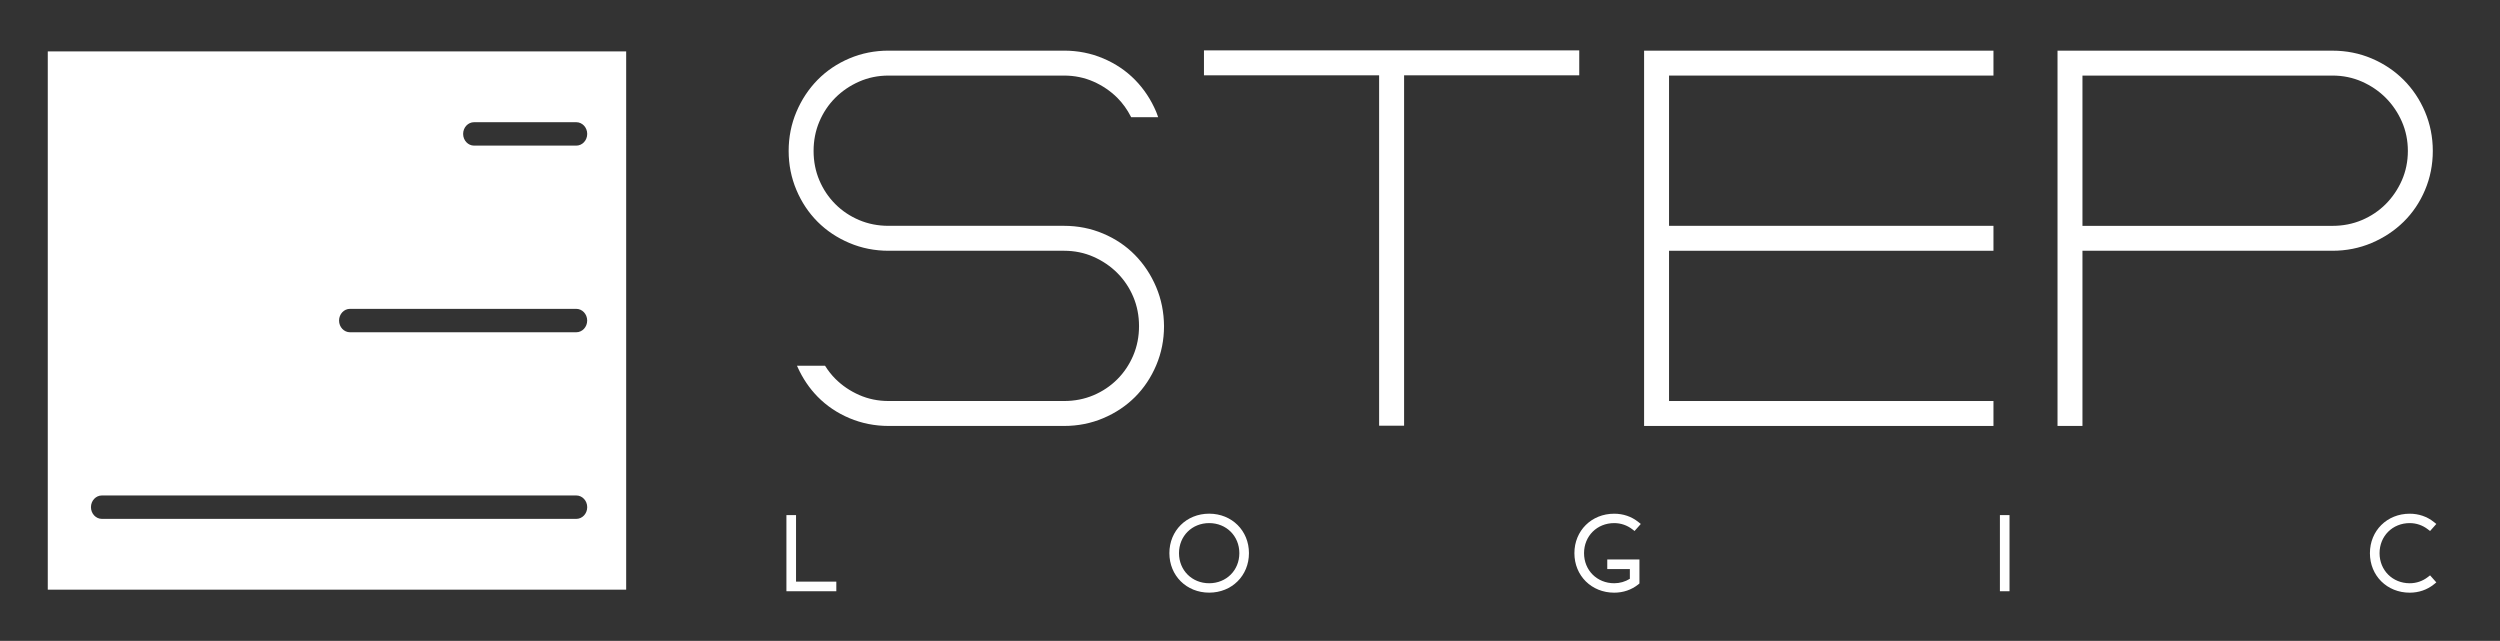
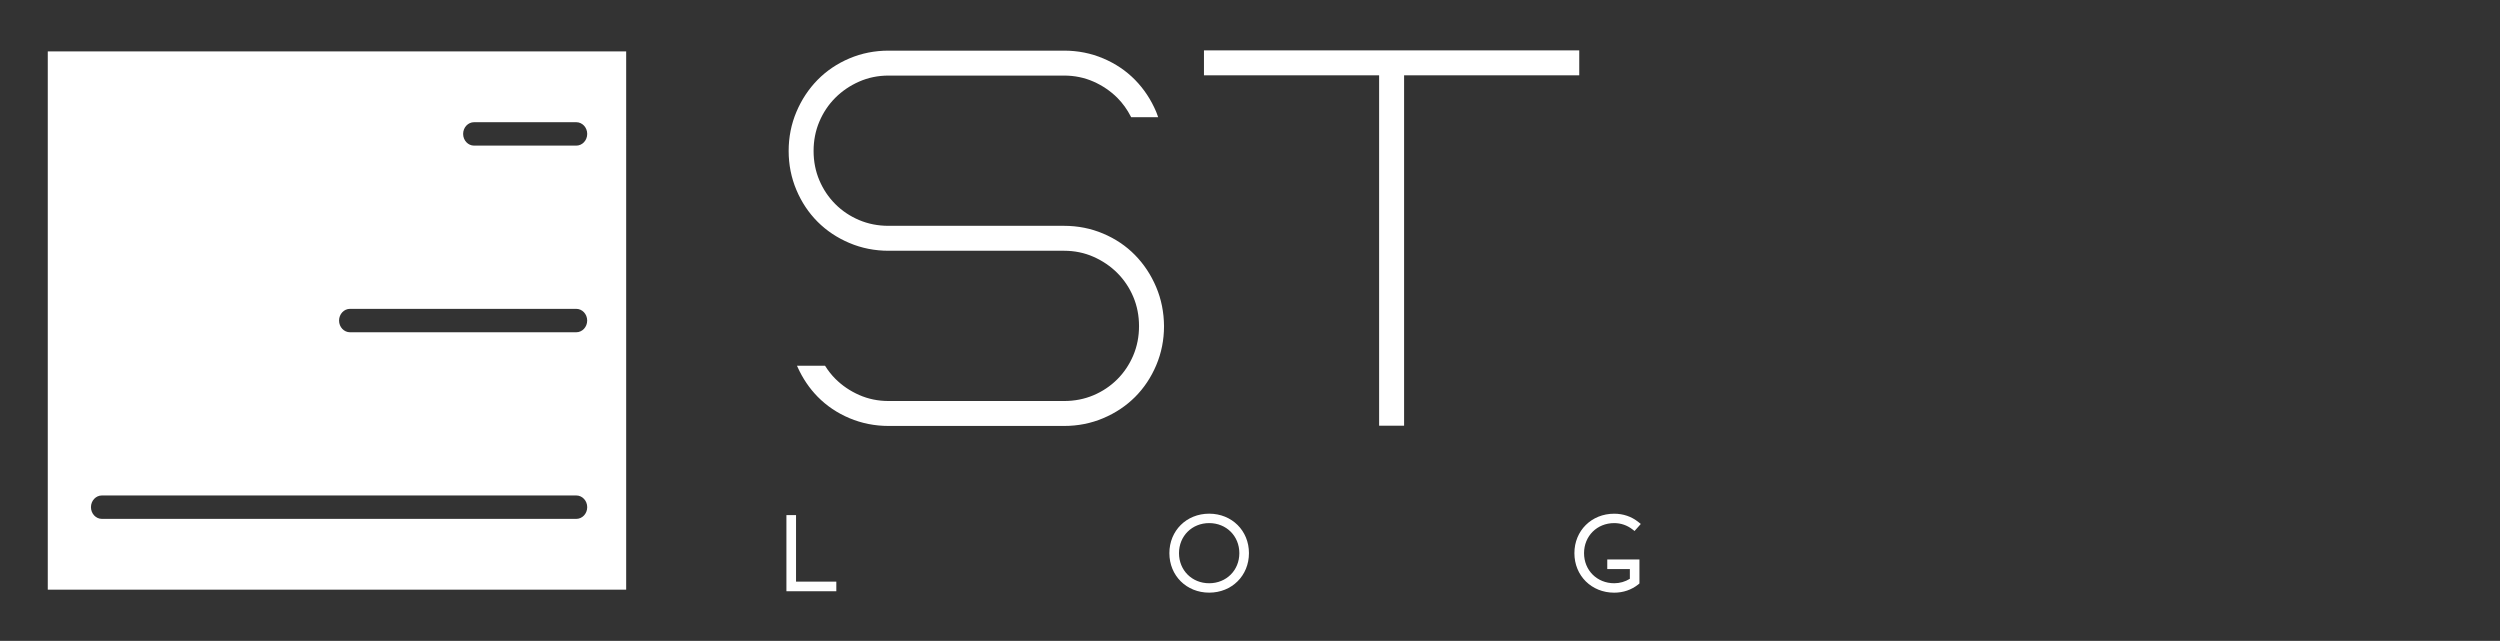
<svg xmlns="http://www.w3.org/2000/svg" id="Слой_1" x="0px" y="0px" viewBox="0 0 788 202" style="enable-background:new 0 0 788 202;" xml:space="preserve">
  <rect x="0" y="0" width="788" height="202" fill="#333333" stroke="none" />
  <style type="text/css"> .st0{fill:#FFFFFF;} </style>
  <g>
    <g>
      <polygon class="st0" points="250.91,183.33 250.91,162.36 247.88,162.36 247.88,186.36 263.61,186.36 263.61,183.33 " />
      <path class="st0" d="M381.13,161.91c-7.15,0-12.54,5.35-12.54,12.44c0,7.1,5.39,12.45,12.54,12.45c7.15,0,12.54-5.35,12.54-12.45 C393.67,167.26,388.28,161.91,381.13,161.91z M390.64,174.36c0,5.4-4.09,9.48-9.51,9.48c-5.42,0-9.51-4.08-9.51-9.48 c0-5.4,4.09-9.48,9.51-9.48C386.55,164.88,390.64,168.96,390.64,174.36z" />
      <path class="st0" d="M506.62,179.38h7.11v3.06c-1.49,0.92-3.19,1.4-4.93,1.4c-5.42,0-9.51-4.08-9.51-9.48 c0-5.4,4.09-9.48,9.51-9.48c2.07,0,4.05,0.67,5.71,1.95l0.7,0.54l1.97-2.22l-0.78-0.62c-2.13-1.71-4.76-2.61-7.61-2.61 c-7.15,0-12.54,5.35-12.54,12.44c0,7.1,5.39,12.45,12.54,12.45c2.85,0,5.48-0.9,7.61-2.61l0.35-0.29v-7.56h-10.14V179.38z" />
-       <rect x="630.37" y="162.36" class="st0" width="3.03" height="24" />
-       <path class="st0" d="M765.96,181.35l-0.7,0.54c-1.66,1.28-3.63,1.95-5.71,1.95c-5.42,0-9.51-4.08-9.51-9.48 c0-5.4,4.09-9.48,9.51-9.48c2.07,0,4.05,0.67,5.71,1.96l0.7,0.53l1.97-2.22l-0.78-0.62c-2.13-1.71-4.76-2.61-7.61-2.61 c-7.15,0-12.54,5.35-12.54,12.44c0,7.1,5.39,12.45,12.54,12.45c2.85,0,5.48-0.9,7.61-2.61l0.78-0.63L765.96,181.35z" />
      <polygon class="st0" points="379.49,15.88 379.49,23.74 434.7,23.74 434.7,134.18 442.57,134.18 442.57,23.74 497.78,23.74 497.78,15.88 " />
-       <polygon class="st0" points="628.34,23.82 628.34,15.97 518.22,15.97 518.22,134.26 628.34,134.26 628.34,126.4 526.08,126.4 526.08,79.04 628.34,79.04 628.34,71.18 526.08,71.18 526.08,23.82 " />
-       <path class="st0" d="M764.37,35.26c-1.62-3.83-3.89-7.23-6.75-10.09c-2.86-2.86-6.26-5.13-10.09-6.75 c-3.84-1.63-7.98-2.45-12.32-2.45h-86.68v118.29h7.86V79.04h78.82c4.33,0,8.47-0.82,12.32-2.45c3.83-1.62,7.23-3.87,10.09-6.68 c2.86-2.81,5.13-6.18,6.75-10.02c1.63-3.84,2.45-7.99,2.45-12.32C766.82,43.24,765.99,39.1,764.37,35.26z M758.96,47.58 c0,3.28-0.64,6.4-1.89,9.25c-1.26,2.86-2.98,5.38-5.1,7.51c-2.13,2.13-4.65,3.82-7.51,5.03c-2.85,1.21-5.96,1.82-9.25,1.82h-78.82 V23.82h78.82c3.28,0,6.39,0.64,9.25,1.9c2.85,1.26,5.38,2.97,7.51,5.1c2.12,2.13,3.84,4.65,5.1,7.51 C758.32,41.18,758.96,44.29,758.96,47.58z" />
      <path class="st0" d="M364.42,90.47c-1.62-3.83-3.87-7.23-6.68-10.09c-2.8-2.86-6.18-5.13-10.02-6.75 c-3.84-1.63-7.99-2.45-12.32-2.45h-55.36c-3.3,0-6.41-0.61-9.25-1.82c-2.85-1.21-5.38-2.9-7.5-5.03c-2.12-2.12-3.82-4.64-5.03-7.5 c-1.21-2.85-1.82-5.96-1.82-9.25c0-3.29,0.61-6.4,1.82-9.25c1.21-2.86,2.9-5.38,5.03-7.51c2.13-2.13,4.65-3.84,7.51-5.1 c2.86-1.26,5.97-1.9,9.25-1.9h55.36c3.28,0,6.39,0.64,9.25,1.9c2.85,1.26,5.38,2.98,7.51,5.1c1.71,1.71,3.15,3.73,4.3,5.98 l0.07,0.14h8.51l-0.12-0.34c-0.06-0.16-0.11-0.31-0.17-0.47c-0.1-0.29-0.2-0.59-0.33-0.88c-1.62-3.83-3.87-7.23-6.68-10.09 c-2.81-2.86-6.18-5.13-10.02-6.75c-3.84-1.63-7.98-2.45-12.32-2.45h-55.36c-4.33,0-8.48,0.82-12.32,2.45 c-3.84,1.62-7.21,3.9-10.02,6.75c-2.81,2.86-5.06,6.26-6.68,10.09c-1.63,3.84-2.45,7.99-2.45,12.32c0,4.33,0.82,8.48,2.45,12.32 c1.62,3.84,3.87,7.21,6.68,10.02c2.81,2.81,6.18,5.06,10.02,6.68c3.84,1.63,7.99,2.45,12.32,2.45h55.36c3.28,0,6.4,0.64,9.25,1.9 c2.85,1.26,5.38,2.97,7.51,5.1c2.13,2.13,3.82,4.65,5.03,7.5c1.21,2.85,1.82,5.97,1.82,9.25c0,3.29-0.61,6.4-1.82,9.25 c-1.21,2.85-2.9,5.38-5.03,7.51c-2.13,2.13-4.65,3.82-7.5,5.03c-2.85,1.21-5.97,1.82-9.25,1.82h-55.36c-3.29,0-6.4-0.64-9.25-1.9 c-2.86-1.26-5.38-2.97-7.51-5.1c-1.16-1.16-2.23-2.5-3.17-4l-0.07-0.11h-8.85l0.16,0.35c1.61,3.6,3.75,6.77,6.36,9.42 c2.81,2.86,6.18,5.13,10.02,6.75c3.84,1.62,7.98,2.45,12.32,2.45h55.36c4.33,0,8.48-0.82,12.32-2.45 c3.84-1.62,7.21-3.87,10.02-6.68c2.81-2.81,5.06-6.18,6.68-10.02c1.63-3.84,2.45-7.99,2.45-12.32 C366.87,98.46,366.05,94.31,364.42,90.47z" />
    </g>
    <g>
      <path class="st0" d="M15.06,16.21v169.65v0h182.31v0V16.21H15.06z M149.43,38.52h32.21c1.9,0,3.45,1.65,3.45,3.69 s-1.54,3.69-3.45,3.69h-32.21c-1.9,0-3.45-1.65-3.45-3.69S147.52,38.52,149.43,38.52z M110.32,97.35h71.31 c1.9,0,3.45,1.65,3.45,3.69c0,2.04-1.54,3.69-3.45,3.69h-71.31c-1.9,0-3.45-1.65-3.45-3.69C106.88,99,108.42,97.35,110.32,97.35z M32.12,156.17h53.52h96c1.9,0,3.45,1.65,3.45,3.69c0,2.04-1.54,3.69-3.45,3.69h-96H32.12c-1.9,0-3.45-1.65-3.45-3.69 C28.67,157.82,30.21,156.17,32.12,156.17z" />
    </g>
  </g>
</svg>